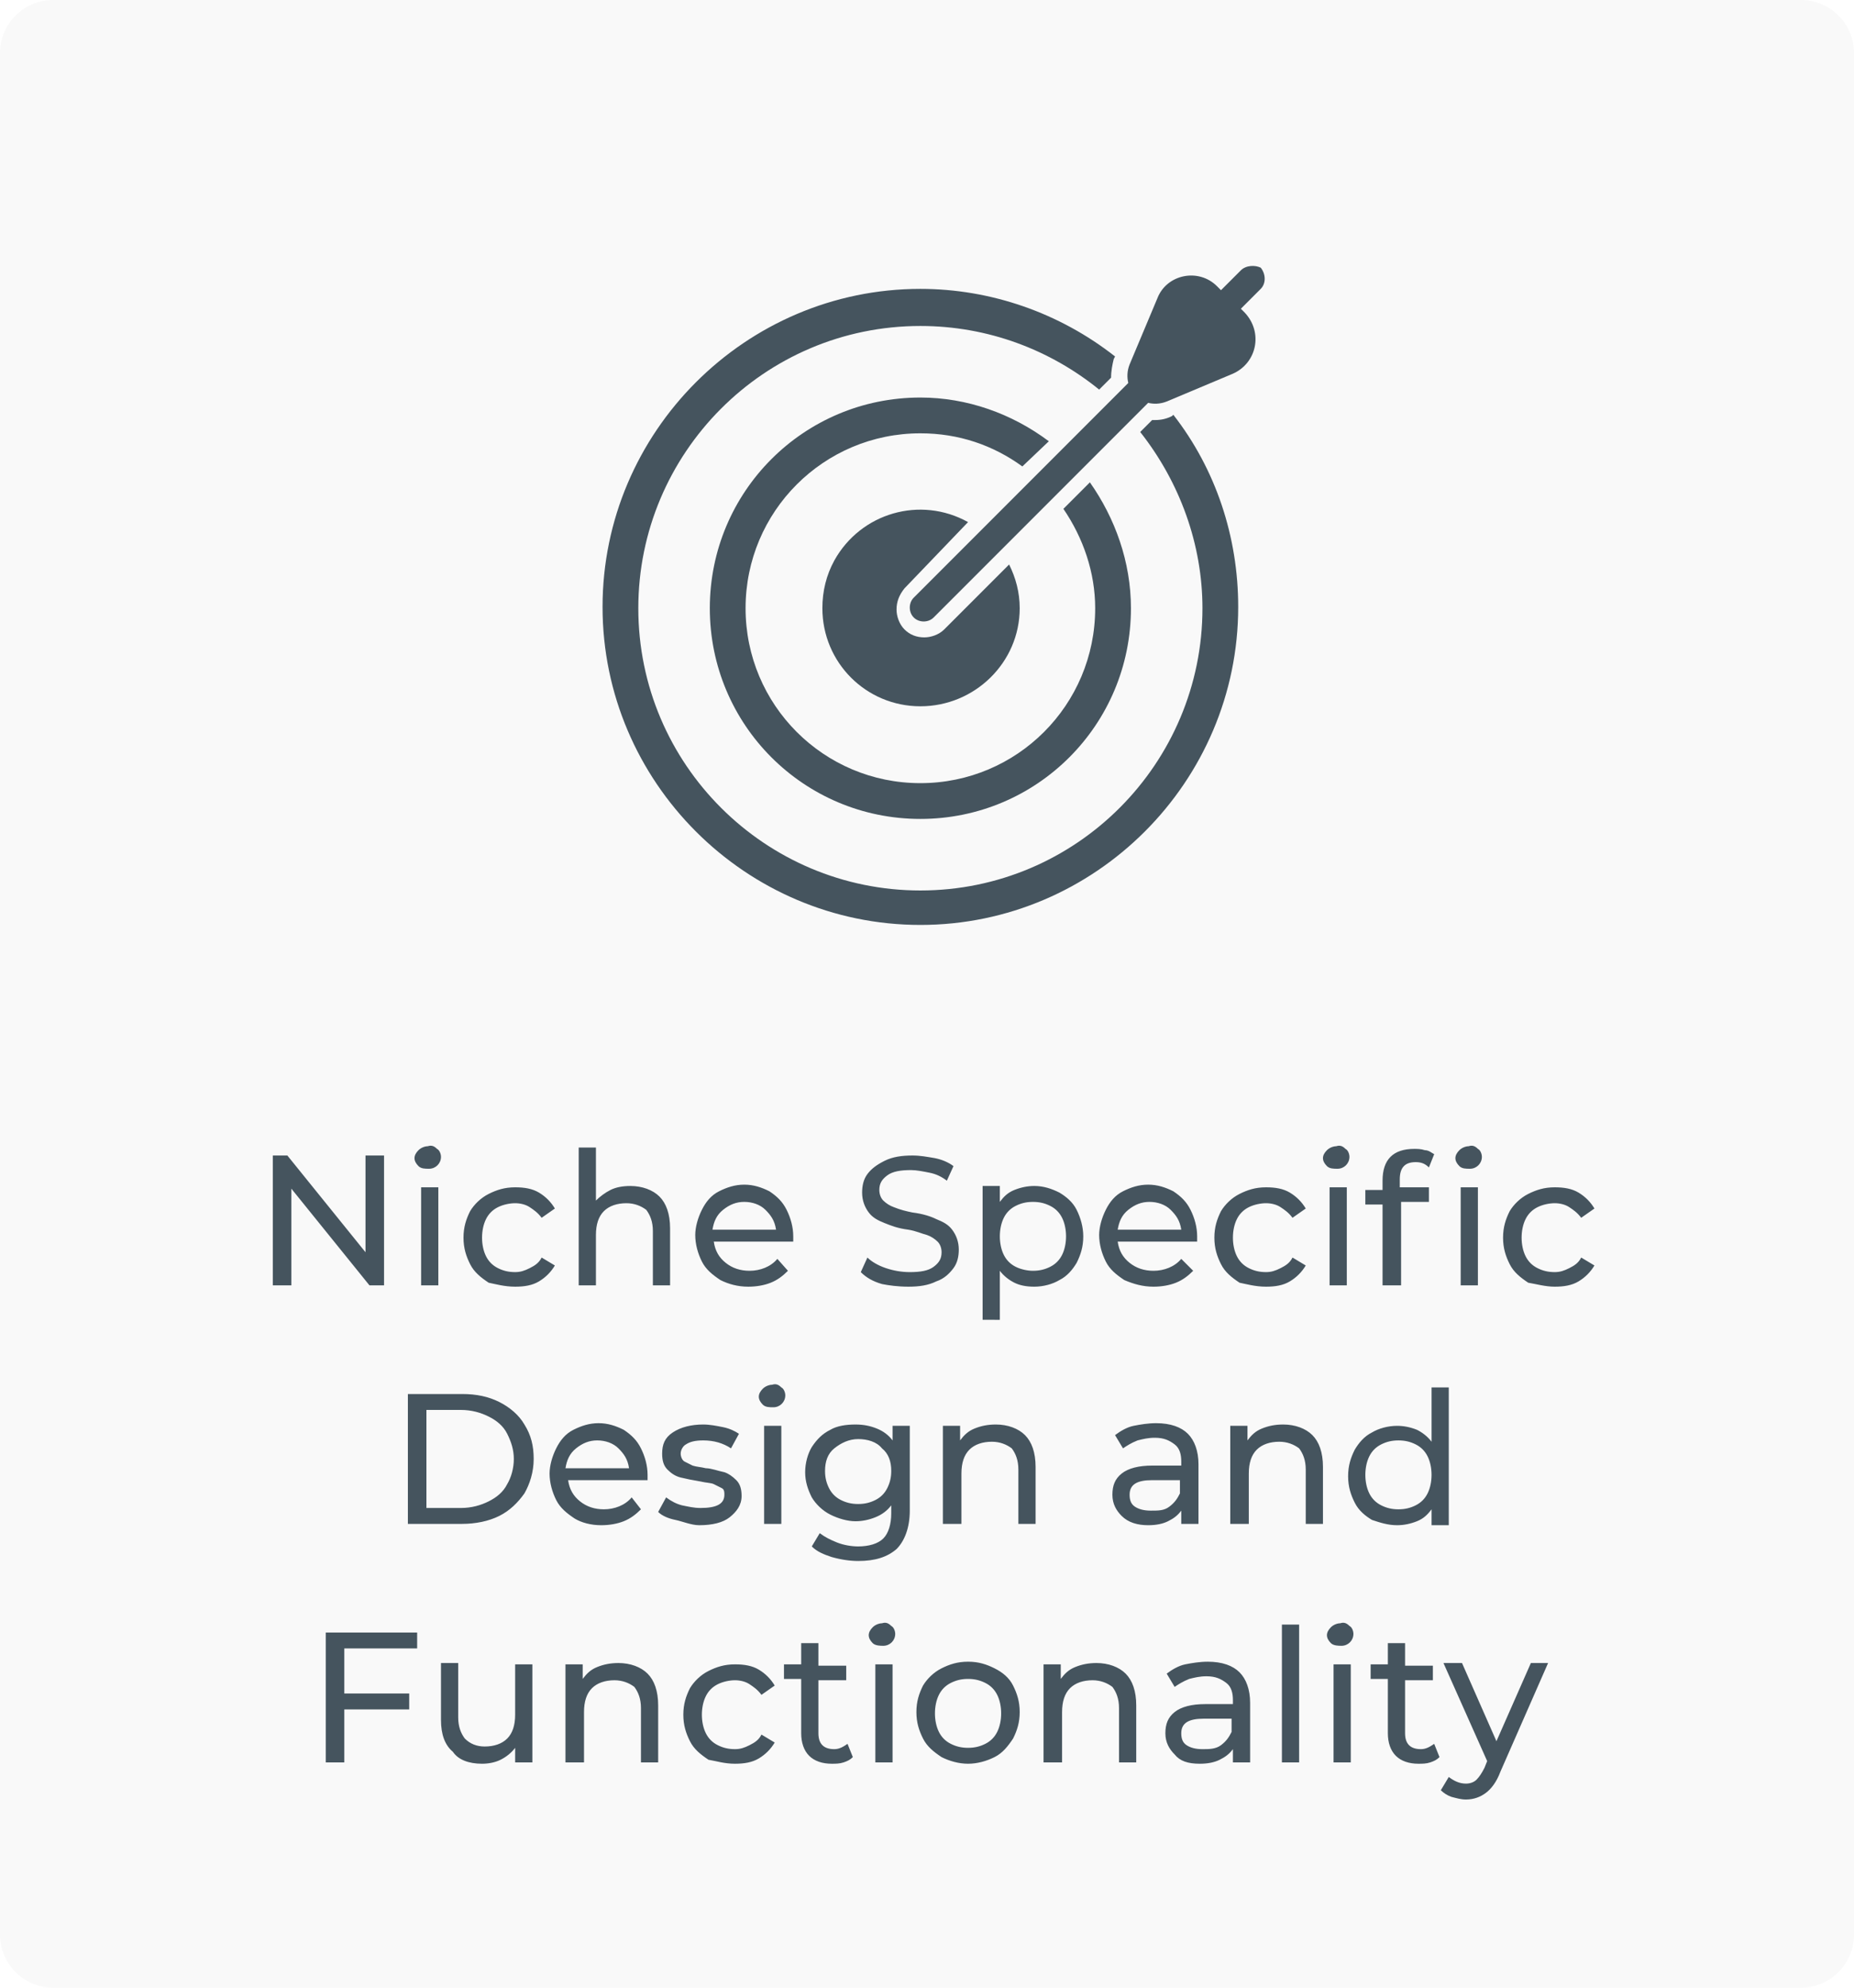
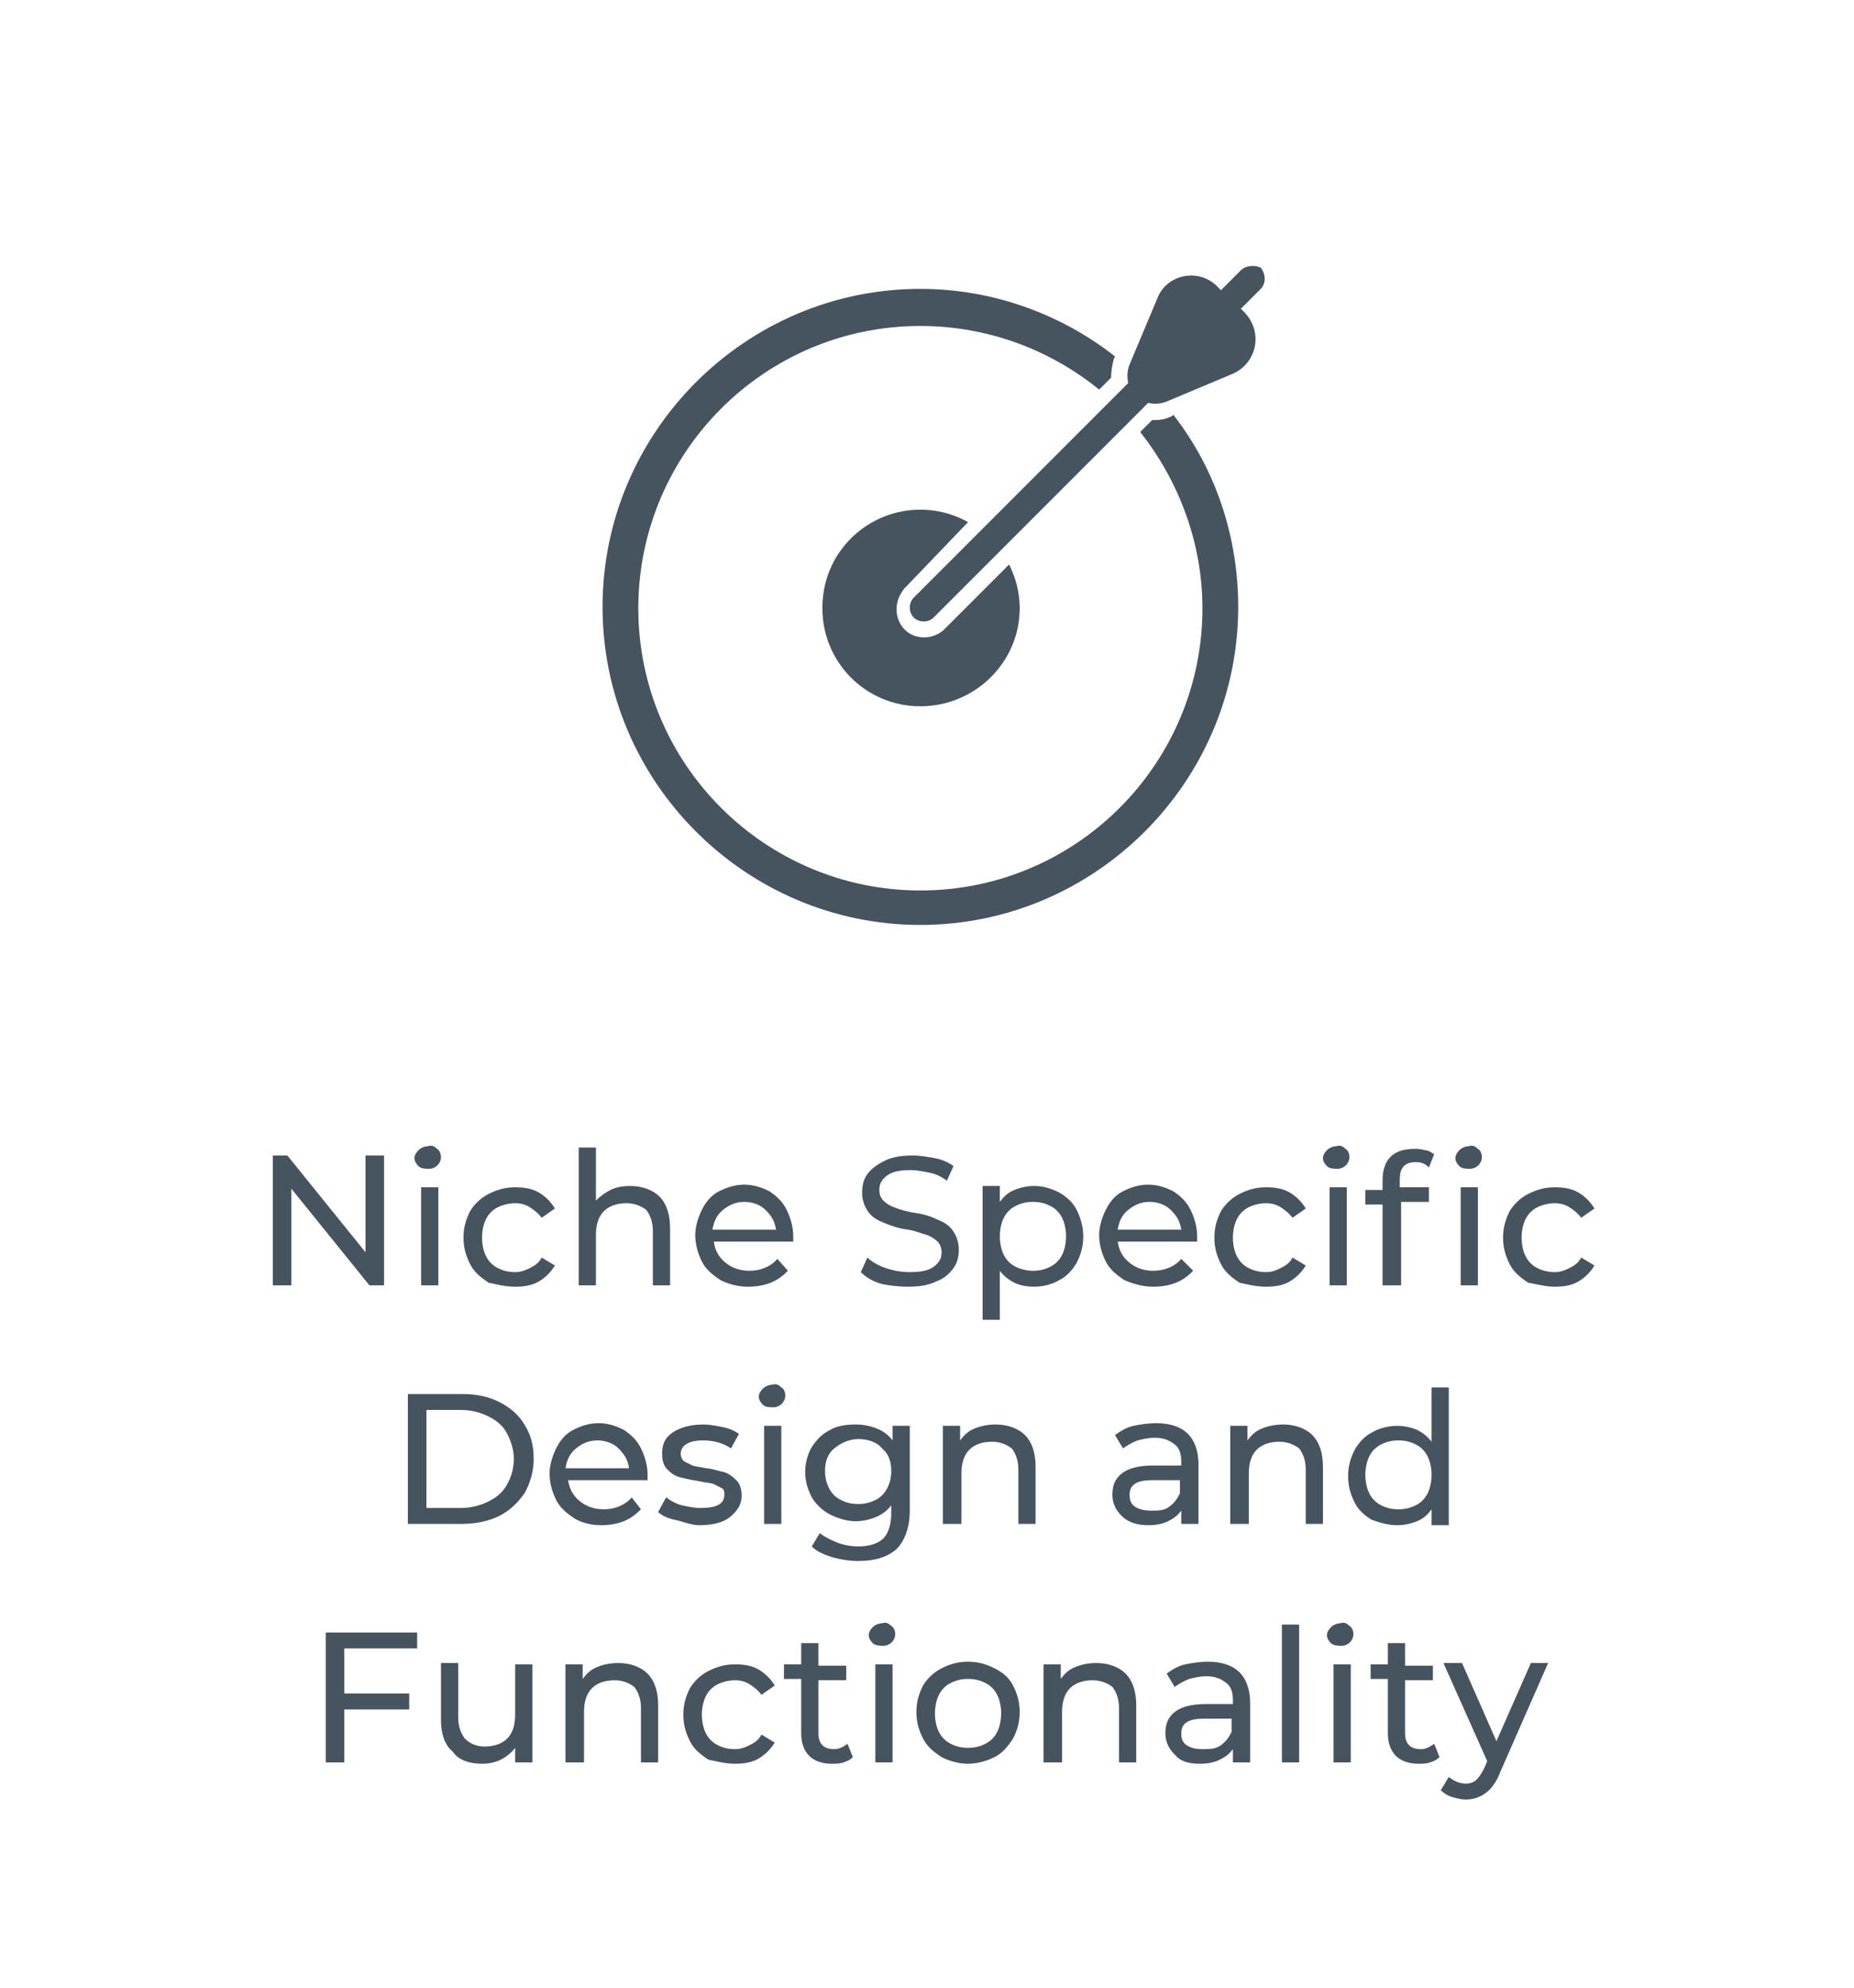
<svg xmlns="http://www.w3.org/2000/svg" version="1.1" id="Layer_1" x="0px" y="0px" viewBox="0 0 140 150" style="enable-background:new 0 0 140 150;" xml:space="preserve">
  <style type="text/css"> .st0{fill-rule:evenodd;clip-rule:evenodd;fill:#FFFFFF;} .st1{fill:#45545E;} .st2{fill-rule:evenodd;clip-rule:evenodd;fill:#F9F9F9;} .st3{fill-rule:evenodd;clip-rule:evenodd;fill:#45545E;} .st4{fill-rule:evenodd;clip-rule:evenodd;fill:url(#j_1_);} </style>
  <g>
-     <path class="st0" d="M-464-284h616v670h-616V-284z" />
    <g>
      <g transform="translate(464 284)">
        <g>
-           <path id="n" class="st0" d="M-460-284h132c2.2,0,4,1.8,4,4v142c0,2.2-1.8,4-4,4h-132c-2.2,0-4-1.8-4-4v-142 C-464-282.2-462.2-284-460-284z" />
-         </g>
+           </g>
        <g>
-           <path class="st2" d="M-460-284h132c2.2,0,4,1.8,4,4v142c0,2.2-1.8,4-4,4h-132c-2.2,0-4-1.8-4-4v-142 C-464-282.2-462.2-284-460-284z" />
-         </g>
+           </g>
      </g>
      <g>
        <path class="st3" d="M93.7,20.4l-1.5,1.5l-0.3-0.3c-1.4-1.4-3.8-0.9-4.5,0.9l-2.1,5c-0.2,0.5-0.2,1-0.1,1.4L69,45.1 c-0.4,0.4-0.4,1.1,0,1.5s1.1,0.4,1.5,0l16.2-16.2c0.4,0.1,0.9,0.1,1.4-0.1l5-2.1c1.8-0.8,2.3-3.1,0.9-4.6l-0.3-0.3l1.5-1.5 c0.4-0.4,0.4-1.1,0-1.6C94.8,20,94.1,20,93.7,20.4L93.7,20.4z" />
        <path class="st3" d="M88.5,31.4c-0.4,0.2-0.8,0.3-1.3,0.3l-0.2,0l-0.9,0.9c3,3.8,4.7,8.5,4.7,13.3c0,11.7-9.5,21.3-21.3,21.3 c-11.7,0-21.3-9.5-21.3-21.3c0-11.7,9.5-21.3,21.3-21.3c5.1,0,9.8,1.8,13.5,4.8l0.9-0.9c0-0.5,0.1-1,0.2-1.4l0.1-0.2 c-4.2-3.3-9.4-5.1-14.7-5.1c-13.2,0-24,10.8-24,24c0,13.2,10.8,24,24,24s24-10.8,24-24c0-5.3-1.7-10.4-4.9-14.5L88.5,31.4z" />
-         <path class="st3" d="M79.2,33.3c-2.8-2.1-6.2-3.3-9.7-3.3c-8.8,0-15.9,7.1-15.9,15.9c0,8.8,7.1,15.9,15.9,15.9 c8.8,0,15.9-7.1,15.9-15.9c0-3.5-1.2-6.8-3.1-9.5l-2,2c1.5,2.2,2.4,4.8,2.4,7.5c0,7.3-5.9,13.2-13.2,13.2 c-7.3,0-13.2-5.9-13.2-13.2s5.9-13.2,13.2-13.2c2.9,0,5.5,0.9,7.7,2.5L79.2,33.3z" />
        <path class="st3" d="M73.1,39.4c-3.6-2-8.1-0.7-10.1,2.9c-0.6,1.1-0.9,2.3-0.9,3.6c0,4.1,3.3,7.4,7.4,7.4S77,50,77,45.9 c0,0,0,0,0,0c0-1.2-0.3-2.3-0.8-3.3l-4.9,4.9c-0.4,0.4-1,0.6-1.5,0.6c-0.6,0-1.1-0.2-1.5-0.6c-0.4-0.4-0.6-1-0.6-1.5 c0-0.6,0.2-1.1,0.6-1.6L73.1,39.4L73.1,39.4z" />
      </g>
      <path class="st1" d="M22,97v-7.3l5.9,7.3H29v-9.8h-1.4v7.3l-5.9-7.3h-1.1V97H22z M32.4,88.2c0.5,0,0.9-0.4,0.9-0.9c0,0,0,0,0,0 c0-0.2-0.1-0.5-0.3-0.6c-0.2-0.2-0.4-0.3-0.7-0.2c-0.2,0-0.5,0.1-0.7,0.3c-0.2,0.2-0.3,0.4-0.3,0.6c0,0.2,0.1,0.4,0.3,0.6 S32.1,88.2,32.4,88.2z M33.1,97v-7.4h-1.3V97H33.1z M38.9,97.1c0.7,0,1.3-0.1,1.8-0.4s0.9-0.7,1.2-1.2l-1-0.6 c-0.2,0.4-0.5,0.6-0.9,0.8c-0.4,0.2-0.7,0.3-1.1,0.3c-0.5,0-0.9-0.1-1.3-0.3c-0.4-0.2-0.7-0.5-0.9-0.9c-0.2-0.4-0.3-0.9-0.3-1.4 c0-0.5,0.1-1,0.3-1.4c0.2-0.4,0.5-0.7,0.9-0.9c0.4-0.2,0.9-0.3,1.3-0.3c0.4,0,0.8,0.1,1.1,0.3s0.6,0.4,0.9,0.8l1-0.7 c-0.3-0.5-0.7-0.9-1.2-1.2c-0.5-0.3-1.1-0.4-1.8-0.4c-0.8,0-1.4,0.2-2,0.5c-0.6,0.3-1.1,0.8-1.4,1.3c-0.3,0.6-0.5,1.2-0.5,2 s0.2,1.4,0.5,2c0.3,0.6,0.8,1,1.4,1.4C37.4,96.9,38.1,97.1,38.9,97.1L38.9,97.1z M45,97v-3.8c0-0.8,0.2-1.4,0.6-1.8s1-0.6,1.7-0.6 c0.6,0,1.1,0.2,1.5,0.5c0.3,0.4,0.5,0.9,0.5,1.6V97h1.3v-4.3c0-1.1-0.3-1.9-0.8-2.4s-1.3-0.8-2.2-0.8c-0.6,0-1.1,0.1-1.5,0.3 c-0.4,0.2-0.8,0.5-1.1,0.8v-4h-1.3V97H45L45,97z M56.5,97.1c0.6,0,1.2-0.1,1.7-0.3c0.5-0.2,0.9-0.5,1.3-0.9L58.7,95 c-0.5,0.6-1.3,0.9-2.1,0.9c-0.7,0-1.3-0.2-1.8-0.6c-0.5-0.4-0.8-0.9-0.9-1.6h6c0-0.2,0-0.3,0-0.4c0-0.7-0.2-1.4-0.5-2 c-0.3-0.6-0.7-1-1.3-1.4c-0.6-0.3-1.2-0.5-1.9-0.5c-0.7,0-1.3,0.2-1.9,0.5c-0.6,0.3-1,0.8-1.3,1.4c-0.3,0.6-0.5,1.3-0.5,1.9 c0,0.7,0.2,1.4,0.5,2c0.3,0.6,0.8,1,1.4,1.4C55,96.9,55.7,97.1,56.5,97.1L56.5,97.1z M58.6,92.8h-4.8c0.1-0.6,0.3-1.1,0.8-1.5 s1-0.6,1.6-0.6s1.2,0.2,1.6,0.6S58.5,92.1,58.6,92.8L58.6,92.8z M68.6,97.1c0.8,0,1.5-0.1,2.1-0.4c0.6-0.2,1-0.6,1.3-1 c0.3-0.4,0.4-0.9,0.4-1.4c0-0.6-0.2-1.1-0.5-1.5c-0.3-0.4-0.7-0.6-1.2-0.8c-0.4-0.2-1-0.4-1.8-0.5c-0.5-0.1-0.9-0.2-1.4-0.4 c-0.3-0.1-0.6-0.3-0.8-0.5c-0.2-0.2-0.3-0.5-0.3-0.8c0-0.5,0.2-0.8,0.6-1.1s1-0.4,1.8-0.4c0.4,0,0.9,0.1,1.4,0.2s0.9,0.3,1.3,0.6 l0.5-1.1c-0.4-0.3-0.9-0.5-1.4-0.6c-0.6-0.1-1.1-0.2-1.7-0.2c-0.8,0-1.5,0.1-2.1,0.4c-0.6,0.3-1,0.6-1.3,1 c-0.3,0.4-0.4,0.9-0.4,1.4c0,0.6,0.2,1.1,0.5,1.5c0.3,0.4,0.7,0.6,1.2,0.8c0.5,0.2,1,0.4,1.8,0.5c0.6,0.1,1,0.3,1.4,0.4 c0.3,0.1,0.6,0.3,0.8,0.5c0.2,0.2,0.3,0.5,0.3,0.8c0,0.5-0.2,0.8-0.6,1.1c-0.4,0.3-1,0.4-1.8,0.4c-0.6,0-1.2-0.1-1.8-0.3 c-0.6-0.2-1.1-0.5-1.4-0.8l-0.5,1.1c0.4,0.4,0.9,0.7,1.6,0.9C67.1,97,67.8,97.1,68.6,97.1L68.6,97.1z M75.5,99.7v-3.8 c0.3,0.4,0.7,0.7,1.1,0.9c0.4,0.2,0.9,0.3,1.5,0.3c0.7,0,1.4-0.2,1.9-0.5c0.6-0.3,1-0.8,1.3-1.3c0.3-0.6,0.5-1.2,0.5-2 c0-0.7-0.2-1.4-0.5-2c-0.3-0.6-0.8-1-1.3-1.3c-0.6-0.3-1.2-0.5-1.9-0.5c-0.5,0-1,0.1-1.5,0.3c-0.5,0.2-0.8,0.5-1.1,0.9v-1.2h-1.3 v10.1H75.5L75.5,99.7z M78,95.9c-0.4,0-0.9-0.1-1.3-0.3c-0.4-0.2-0.7-0.5-0.9-0.9c-0.2-0.4-0.3-0.9-0.3-1.4s0.1-1,0.3-1.4 c0.2-0.4,0.5-0.7,0.9-0.9c0.4-0.2,0.8-0.3,1.3-0.3c0.5,0,0.9,0.1,1.3,0.3s0.7,0.5,0.9,0.9c0.2,0.4,0.3,0.9,0.3,1.4s-0.1,1-0.3,1.4 c-0.2,0.4-0.5,0.7-0.9,0.9C78.9,95.8,78.5,95.9,78,95.9L78,95.9z M87.1,97.1c0.6,0,1.2-0.1,1.7-0.3c0.5-0.2,0.9-0.5,1.3-0.9 L89.2,95c-0.5,0.6-1.3,0.9-2.1,0.9c-0.7,0-1.3-0.2-1.8-0.6c-0.5-0.4-0.8-0.9-0.9-1.6h6c0-0.2,0-0.3,0-0.4c0-0.7-0.2-1.4-0.5-2 c-0.3-0.6-0.7-1-1.3-1.4c-0.6-0.3-1.2-0.5-1.9-0.5c-0.7,0-1.3,0.2-1.9,0.5c-0.6,0.3-1,0.8-1.3,1.4c-0.3,0.6-0.5,1.3-0.5,1.9 c0,0.7,0.2,1.4,0.5,2c0.3,0.6,0.8,1,1.4,1.4C85.6,96.9,86.3,97.1,87.1,97.1L87.1,97.1z M89.2,92.8h-4.8c0.1-0.6,0.3-1.1,0.8-1.5 s1-0.6,1.6-0.6s1.2,0.2,1.6,0.6S89.1,92.1,89.2,92.8L89.2,92.8z M95.6,97.1c0.7,0,1.3-0.1,1.8-0.4c0.5-0.3,0.9-0.7,1.2-1.2l-1-0.6 c-0.2,0.4-0.5,0.6-0.9,0.8c-0.4,0.2-0.7,0.3-1.1,0.3c-0.5,0-0.9-0.1-1.3-0.3c-0.4-0.2-0.7-0.5-0.9-0.9c-0.2-0.4-0.3-0.9-0.3-1.4 c0-0.5,0.1-1,0.3-1.4c0.2-0.4,0.5-0.7,0.9-0.9c0.4-0.2,0.9-0.3,1.3-0.3c0.4,0,0.8,0.1,1.1,0.3c0.3,0.2,0.6,0.4,0.9,0.8l1-0.7 c-0.3-0.5-0.7-0.9-1.2-1.2c-0.5-0.3-1.1-0.4-1.8-0.4c-0.8,0-1.4,0.2-2,0.5c-0.6,0.3-1.1,0.8-1.4,1.3c-0.3,0.6-0.5,1.2-0.5,2 s0.2,1.4,0.5,2c0.3,0.6,0.8,1,1.4,1.4C94.1,96.9,94.8,97.1,95.6,97.1L95.6,97.1z M101,88.2c0.5,0,0.9-0.4,0.9-0.9c0,0,0,0,0,0 c0-0.2-0.1-0.5-0.3-0.6c-0.2-0.2-0.4-0.3-0.7-0.2c-0.2,0-0.5,0.1-0.7,0.3c-0.2,0.2-0.3,0.4-0.3,0.6c0,0.2,0.1,0.4,0.3,0.6 S100.7,88.2,101,88.2z M101.7,97v-7.4h-1.3V97L101.7,97L101.7,97z M111,88.2c0.5,0,0.9-0.4,0.9-0.9c0,0,0,0,0,0 c0-0.2-0.1-0.5-0.3-0.6c-0.2-0.2-0.4-0.3-0.7-0.2c-0.2,0-0.5,0.1-0.7,0.3c-0.2,0.2-0.3,0.4-0.3,0.6c0,0.2,0.1,0.4,0.3,0.6 S110.7,88.2,111,88.2z M105.8,97v-6.3h2.1v-1.1h-2.2v-0.6c0-0.9,0.4-1.3,1.2-1.3c0.4,0,0.7,0.1,1,0.4l0.4-1 c-0.2-0.1-0.4-0.3-0.7-0.3c-0.3-0.1-0.6-0.1-0.8-0.1c-0.8,0-1.4,0.2-1.8,0.6c-0.4,0.4-0.6,1-0.6,1.8v0.7h-1.3v1.1h1.3V97H105.8 L105.8,97z M111.6,97v-7.4h-1.3V97H111.6z M117.4,97.1c0.7,0,1.3-0.1,1.8-0.4c0.5-0.3,0.9-0.7,1.2-1.2l-1-0.6 c-0.2,0.4-0.5,0.6-0.9,0.8c-0.4,0.2-0.7,0.3-1.1,0.3c-0.5,0-0.9-0.1-1.3-0.3c-0.4-0.2-0.7-0.5-0.9-0.9c-0.2-0.4-0.3-0.9-0.3-1.4 c0-0.5,0.1-1,0.3-1.4c0.2-0.4,0.5-0.7,0.9-0.9c0.4-0.2,0.9-0.3,1.3-0.3c0.4,0,0.8,0.1,1.1,0.3c0.3,0.2,0.6,0.4,0.9,0.8l1-0.7 c-0.3-0.5-0.7-0.9-1.2-1.2c-0.5-0.3-1.1-0.4-1.8-0.4c-0.8,0-1.4,0.2-2,0.5c-0.6,0.3-1.1,0.8-1.4,1.3c-0.3,0.6-0.5,1.2-0.5,2 s0.2,1.4,0.5,2c0.3,0.6,0.8,1,1.4,1.4C116,96.9,116.7,97.1,117.4,97.1L117.4,97.1z M34.9,115c1,0,2-0.2,2.8-0.6 c0.8-0.4,1.4-1,1.9-1.7c0.4-0.7,0.7-1.6,0.7-2.6s-0.2-1.8-0.7-2.6c-0.4-0.7-1.1-1.3-1.9-1.7c-0.8-0.4-1.7-0.6-2.8-0.6h-4.1v9.8 H34.9z M34.8,113.8h-2.6v-7.4h2.6c0.8,0,1.5,0.2,2.1,0.5c0.6,0.3,1.1,0.7,1.4,1.3c0.3,0.6,0.5,1.2,0.5,1.9s-0.2,1.4-0.5,1.9 c-0.3,0.6-0.8,1-1.4,1.3C36.3,113.6,35.6,113.8,34.8,113.8z M45.4,115.1c0.6,0,1.2-0.1,1.7-0.3c0.5-0.2,0.9-0.5,1.3-0.9l-0.7-0.9 c-0.5,0.6-1.3,0.9-2.1,0.9c-0.7,0-1.3-0.2-1.8-0.6s-0.8-0.9-0.9-1.6h6c0-0.2,0-0.3,0-0.4c0-0.7-0.2-1.4-0.5-2 c-0.3-0.6-0.7-1-1.3-1.4c-0.6-0.3-1.2-0.5-1.9-0.5c-0.7,0-1.3,0.2-1.9,0.5c-0.6,0.3-1,0.8-1.3,1.4c-0.3,0.6-0.5,1.3-0.5,1.9 c0,0.7,0.2,1.4,0.5,2c0.3,0.6,0.8,1,1.4,1.4C43.9,114.9,44.6,115.1,45.4,115.1L45.4,115.1z M47.5,110.8h-4.8 c0.1-0.6,0.3-1.1,0.8-1.5s1-0.6,1.6-0.6s1.2,0.2,1.6,0.6S47.4,110.1,47.5,110.8L47.5,110.8z M52.8,115.1c1,0,1.8-0.2,2.3-0.6 s0.9-0.9,0.9-1.6c0-0.5-0.1-0.9-0.4-1.2c-0.3-0.3-0.6-0.5-0.9-0.6c-0.5-0.1-1-0.3-1.4-0.3c-0.4-0.1-0.7-0.1-1-0.2 c-0.2-0.1-0.4-0.2-0.6-0.3c-0.2-0.1-0.3-0.4-0.3-0.6c0-0.3,0.2-0.6,0.4-0.7c0.3-0.2,0.7-0.3,1.3-0.3c0.8,0,1.5,0.2,2.1,0.6 l0.6-1.1c-0.3-0.2-0.7-0.4-1.2-0.5c-0.5-0.1-1-0.2-1.5-0.2c-0.9,0-1.7,0.2-2.3,0.6c-0.6,0.4-0.8,0.9-0.8,1.6 c0,0.5,0.1,0.9,0.4,1.2c0.3,0.3,0.6,0.5,1,0.6s0.9,0.2,1.5,0.3c0.4,0.1,0.8,0.1,1,0.2c0.2,0.1,0.4,0.2,0.6,0.3 c0.2,0.1,0.2,0.3,0.2,0.5c0,0.7-0.6,1-1.8,1c-0.5,0-0.9-0.1-1.4-0.2c-0.4-0.1-0.8-0.3-1.2-0.6l-0.6,1.1c0.3,0.3,0.8,0.5,1.3,0.6 S52.2,115.1,52.8,115.1L52.8,115.1z M58.4,106.2c0.5,0,0.9-0.4,0.9-0.9c0,0,0,0,0,0c0-0.2-0.1-0.5-0.3-0.6 c-0.2-0.2-0.4-0.3-0.7-0.2c-0.2,0-0.5,0.1-0.7,0.3c-0.2,0.2-0.3,0.4-0.3,0.6c0,0.2,0.1,0.4,0.3,0.6S58.1,106.2,58.4,106.2z M59,115v-7.4h-1.3v7.4H59z M64.8,117.8c1.3,0,2.2-0.3,2.9-0.9c0.6-0.6,1-1.6,1-2.9v-6.4h-1.3v1.1c-0.3-0.4-0.7-0.7-1.2-0.9 c-0.5-0.2-1-0.3-1.6-0.3c-0.7,0-1.4,0.1-1.9,0.4c-0.6,0.3-1,0.7-1.4,1.3c-0.3,0.5-0.5,1.2-0.5,1.9s0.2,1.3,0.5,1.9 c0.3,0.5,0.8,1,1.4,1.3c0.6,0.3,1.3,0.5,1.9,0.5c0.5,0,1-0.1,1.5-0.3c0.5-0.2,0.9-0.5,1.2-0.9v0.6c0,0.8-0.2,1.5-0.6,1.9 c-0.4,0.4-1.1,0.6-1.9,0.6c-0.5,0-1.1-0.1-1.6-0.3c-0.5-0.2-0.9-0.4-1.3-0.7l-0.6,1c0.4,0.4,0.9,0.6,1.5,0.8 C63.5,117.7,64.2,117.8,64.8,117.8L64.8,117.8z M64.8,113.5c-0.5,0-0.9-0.1-1.3-0.3c-0.4-0.2-0.7-0.5-0.9-0.9 c-0.2-0.4-0.3-0.8-0.3-1.3c0-0.7,0.2-1.3,0.7-1.7c0.5-0.4,1.1-0.7,1.8-0.7c0.7,0,1.4,0.2,1.8,0.7c0.5,0.4,0.7,1,0.7,1.7 c0,0.5-0.1,0.9-0.3,1.3c-0.2,0.4-0.5,0.7-0.9,0.9C65.7,113.4,65.3,113.5,64.8,113.5L64.8,113.5z M72.6,115v-3.8 c0-0.8,0.2-1.4,0.6-1.8s1-0.6,1.7-0.6c0.6,0,1.1,0.2,1.5,0.5c0.3,0.4,0.5,0.9,0.5,1.6v4.1h1.3v-4.3c0-1.1-0.3-1.9-0.8-2.4 s-1.3-0.8-2.2-0.8c-0.6,0-1.1,0.1-1.6,0.3c-0.5,0.2-0.8,0.5-1.1,0.9v-1.1h-1.3v7.4H72.6L72.6,115z M86.7,115.1 c0.6,0,1.1-0.1,1.5-0.3s0.7-0.4,1-0.8v1h1.3v-4.5c0-1-0.3-1.8-0.8-2.3c-0.5-0.5-1.3-0.8-2.4-0.8c-0.6,0-1.2,0.1-1.7,0.2 s-1,0.4-1.4,0.7l0.6,1c0.3-0.2,0.6-0.4,1.1-0.6c0.4-0.1,0.8-0.2,1.3-0.2c0.7,0,1.1,0.2,1.5,0.5s0.5,0.8,0.5,1.3v0.3H87 c-1,0-1.8,0.2-2.3,0.6s-0.7,0.9-0.7,1.6s0.3,1.2,0.7,1.6C85.2,114.9,85.9,115.1,86.7,115.1L86.7,115.1z M86.9,114 c-0.5,0-0.9-0.1-1.2-0.3c-0.3-0.2-0.4-0.5-0.4-0.9c0-0.8,0.6-1.1,1.7-1.1h2.1v1c-0.2,0.4-0.4,0.7-0.8,1S87.5,114,86.9,114z M94.3,115v-3.8c0-0.8,0.2-1.4,0.6-1.8s1-0.6,1.7-0.6c0.6,0,1.1,0.2,1.5,0.5c0.3,0.4,0.5,0.9,0.5,1.6v4.1h1.3v-4.3 c0-1.1-0.3-1.9-0.8-2.4s-1.3-0.8-2.2-0.8c-0.6,0-1.1,0.1-1.6,0.3c-0.5,0.2-0.8,0.5-1.1,0.9v-1.1h-1.3v7.4H94.3L94.3,115z M105.5,115.1c0.5,0,1-0.1,1.5-0.3c0.5-0.2,0.8-0.5,1.1-0.9v1.2h1.3v-10.4h-1.3v4.1c-0.3-0.4-0.7-0.7-1.1-0.9 c-0.5-0.2-1-0.3-1.5-0.3c-0.7,0-1.4,0.2-1.9,0.5c-0.6,0.3-1,0.8-1.3,1.3c-0.3,0.6-0.5,1.2-0.5,2s0.2,1.4,0.5,2 c0.3,0.6,0.8,1,1.3,1.3C104.2,114.9,104.8,115.1,105.5,115.1L105.5,115.1z M105.6,113.9c-0.5,0-0.9-0.1-1.3-0.3 c-0.4-0.2-0.7-0.5-0.9-0.9c-0.2-0.4-0.3-0.9-0.3-1.4s0.1-1,0.3-1.4c0.2-0.4,0.5-0.7,0.9-0.9c0.4-0.2,0.8-0.3,1.3-0.3 c0.5,0,0.9,0.1,1.3,0.3s0.7,0.5,0.9,0.9c0.2,0.4,0.3,0.9,0.3,1.4s-0.1,1-0.3,1.4c-0.2,0.4-0.5,0.7-0.9,0.9 C106.5,113.8,106.1,113.9,105.6,113.9z M26,133v-4h4.9v-1.2H26v-3.4h5.5v-1.2h-6.9v9.8H26z M36.4,133.1c0.5,0,1-0.1,1.4-0.3 c0.4-0.2,0.8-0.5,1.1-0.9v1.1h1.3v-7.4h-1.3v3.8c0,0.8-0.2,1.4-0.6,1.8c-0.4,0.4-1,0.6-1.7,0.6c-0.6,0-1.1-0.2-1.5-0.6 c-0.3-0.4-0.5-0.9-0.5-1.6v-4.1h-1.3v4.3c0,1.1,0.3,1.9,0.9,2.4C34.6,132.8,35.4,133.1,36.4,133.1L36.4,133.1z M44.1,133v-3.8 c0-0.8,0.2-1.4,0.6-1.8s1-0.6,1.7-0.6c0.6,0,1.1,0.2,1.5,0.5c0.3,0.4,0.5,0.9,0.5,1.6v4.1h1.3v-4.3c0-1.1-0.3-1.9-0.8-2.4 s-1.3-0.8-2.2-0.8c-0.6,0-1.1,0.1-1.6,0.3c-0.5,0.2-0.8,0.5-1.1,0.9v-1.1h-1.3v7.4H44.1L44.1,133z M55.5,133.1 c0.7,0,1.3-0.1,1.8-0.4c0.5-0.3,0.9-0.7,1.2-1.2l-1-0.6c-0.2,0.4-0.5,0.6-0.9,0.8c-0.4,0.2-0.7,0.3-1.1,0.3 c-0.5,0-0.9-0.1-1.3-0.3c-0.4-0.2-0.7-0.5-0.9-0.9c-0.2-0.4-0.3-0.9-0.3-1.4c0-0.5,0.1-1,0.3-1.4c0.2-0.4,0.5-0.7,0.9-0.9 c0.4-0.2,0.9-0.3,1.3-0.3c0.4,0,0.8,0.1,1.1,0.3c0.3,0.2,0.6,0.4,0.9,0.8l1-0.7c-0.3-0.5-0.7-0.9-1.2-1.2 c-0.5-0.3-1.1-0.4-1.8-0.4c-0.8,0-1.4,0.2-2,0.5c-0.6,0.3-1.1,0.8-1.4,1.3c-0.3,0.6-0.5,1.2-0.5,2s0.2,1.4,0.5,2 c0.3,0.6,0.8,1,1.4,1.4C54.1,132.9,54.7,133.1,55.5,133.1L55.5,133.1z M62.8,133.1c0.3,0,0.6,0,0.9-0.1c0.3-0.1,0.5-0.2,0.7-0.4 l-0.4-1c-0.3,0.2-0.6,0.4-1,0.4c-0.4,0-0.7-0.1-0.9-0.3c-0.2-0.2-0.3-0.5-0.3-0.9v-4h2.1v-1.1h-2.1V124h-1.3v1.6h-1.3v1.1h1.3v4.1 c0,0.7,0.2,1.3,0.6,1.7C61.5,132.9,62.1,133.1,62.8,133.1L62.8,133.1z M66.7,124.2c0.5,0,0.9-0.4,0.9-0.9c0,0,0,0,0,0 c0-0.2-0.1-0.5-0.3-0.6c-0.2-0.2-0.4-0.3-0.7-0.2c-0.2,0-0.5,0.1-0.7,0.3c-0.2,0.2-0.3,0.4-0.3,0.6c0,0.2,0.1,0.4,0.3,0.6 S66.5,124.2,66.7,124.2z M67.4,133v-7.4h-1.3v7.4H67.4z M73.1,133.1c0.7,0,1.4-0.2,2-0.5c0.6-0.3,1-0.8,1.4-1.4 c0.3-0.6,0.5-1.2,0.5-2s-0.2-1.4-0.5-2c-0.3-0.6-0.8-1-1.4-1.3c-0.6-0.3-1.2-0.5-2-0.5s-1.4,0.2-2,0.5c-0.6,0.3-1.1,0.8-1.4,1.3 c-0.3,0.6-0.5,1.2-0.5,2s0.2,1.4,0.5,2c0.3,0.6,0.8,1,1.4,1.4C71.7,132.9,72.4,133.1,73.1,133.1z M73.1,131.9 c-0.5,0-0.9-0.1-1.3-0.3c-0.4-0.2-0.7-0.5-0.9-0.9c-0.2-0.4-0.3-0.9-0.3-1.4s0.1-1,0.3-1.4c0.2-0.4,0.5-0.7,0.9-0.9 c0.4-0.2,0.8-0.3,1.3-0.3c0.5,0,0.9,0.1,1.3,0.3s0.7,0.5,0.9,0.9c0.2,0.4,0.3,0.9,0.3,1.4s-0.1,1-0.3,1.4 c-0.2,0.4-0.5,0.7-0.9,0.9C74,131.8,73.6,131.9,73.1,131.9z M80.2,133v-3.8c0-0.8,0.2-1.4,0.6-1.8s1-0.6,1.7-0.6 c0.6,0,1.1,0.2,1.5,0.5c0.3,0.4,0.5,0.9,0.5,1.6v4.1h1.3v-4.3c0-1.1-0.3-1.9-0.8-2.4s-1.3-0.8-2.2-0.8c-0.6,0-1.1,0.1-1.6,0.3 c-0.5,0.2-0.8,0.5-1.1,0.9v-1.1h-1.3v7.4L80.2,133L80.2,133z M90.6,133.1c0.6,0,1.1-0.1,1.5-0.3s0.7-0.4,1-0.8v1h1.3v-4.5 c0-1-0.3-1.8-0.8-2.3c-0.5-0.5-1.3-0.8-2.4-0.8c-0.6,0-1.2,0.1-1.7,0.2s-1,0.4-1.4,0.7l0.6,1c0.3-0.2,0.6-0.4,1.1-0.6 c0.4-0.1,0.8-0.2,1.3-0.2c0.7,0,1.1,0.2,1.5,0.5s0.5,0.8,0.5,1.3v0.3h-2.1c-1,0-1.8,0.2-2.3,0.6s-0.7,0.9-0.7,1.6s0.3,1.2,0.7,1.6 C89.1,132.9,89.7,133.1,90.6,133.1L90.6,133.1z M90.8,132c-0.5,0-0.9-0.1-1.2-0.3c-0.3-0.2-0.4-0.5-0.4-0.9c0-0.8,0.6-1.1,1.7-1.1 h2.1v1c-0.2,0.4-0.4,0.7-0.8,1S91.3,132,90.8,132z M98.1,133v-10.4h-1.3V133L98.1,133L98.1,133z M101.3,124.2 c0.5,0,0.9-0.4,0.9-0.9c0,0,0,0,0,0c0-0.2-0.1-0.5-0.3-0.6c-0.2-0.2-0.4-0.3-0.7-0.2c-0.2,0-0.5,0.1-0.7,0.3 c-0.2,0.2-0.3,0.4-0.3,0.6c0,0.2,0.1,0.4,0.3,0.6S101.1,124.2,101.3,124.2z M102,133v-7.4h-1.3v7.4L102,133L102,133z M107.1,133.1 c0.3,0,0.6,0,0.9-0.1c0.3-0.1,0.5-0.2,0.7-0.4l-0.4-1c-0.3,0.2-0.6,0.4-1,0.4c-0.4,0-0.7-0.1-0.9-0.3c-0.2-0.2-0.3-0.5-0.3-0.9v-4 h2.1v-1.1h-2.1V124h-1.3v1.6h-1.3v1.1h1.3v4.1c0,0.7,0.2,1.3,0.6,1.7C105.8,132.9,106.4,133.1,107.1,133.1L107.1,133.1z M110.7,135.8c0.6,0,1.1-0.2,1.5-0.5c0.4-0.3,0.8-0.8,1.1-1.6l3.6-8.2h-1.3l-2.6,5.9l-2.6-5.9h-1.4l3.3,7.4l-0.2,0.5 c-0.2,0.4-0.4,0.7-0.6,0.9c-0.2,0.2-0.5,0.3-0.8,0.3c-0.5,0-0.9-0.2-1.3-0.5l-0.6,1c0.2,0.2,0.5,0.4,0.8,0.5 C110,135.7,110.3,135.8,110.7,135.8L110.7,135.8z" />
    </g>
  </g>
</svg>